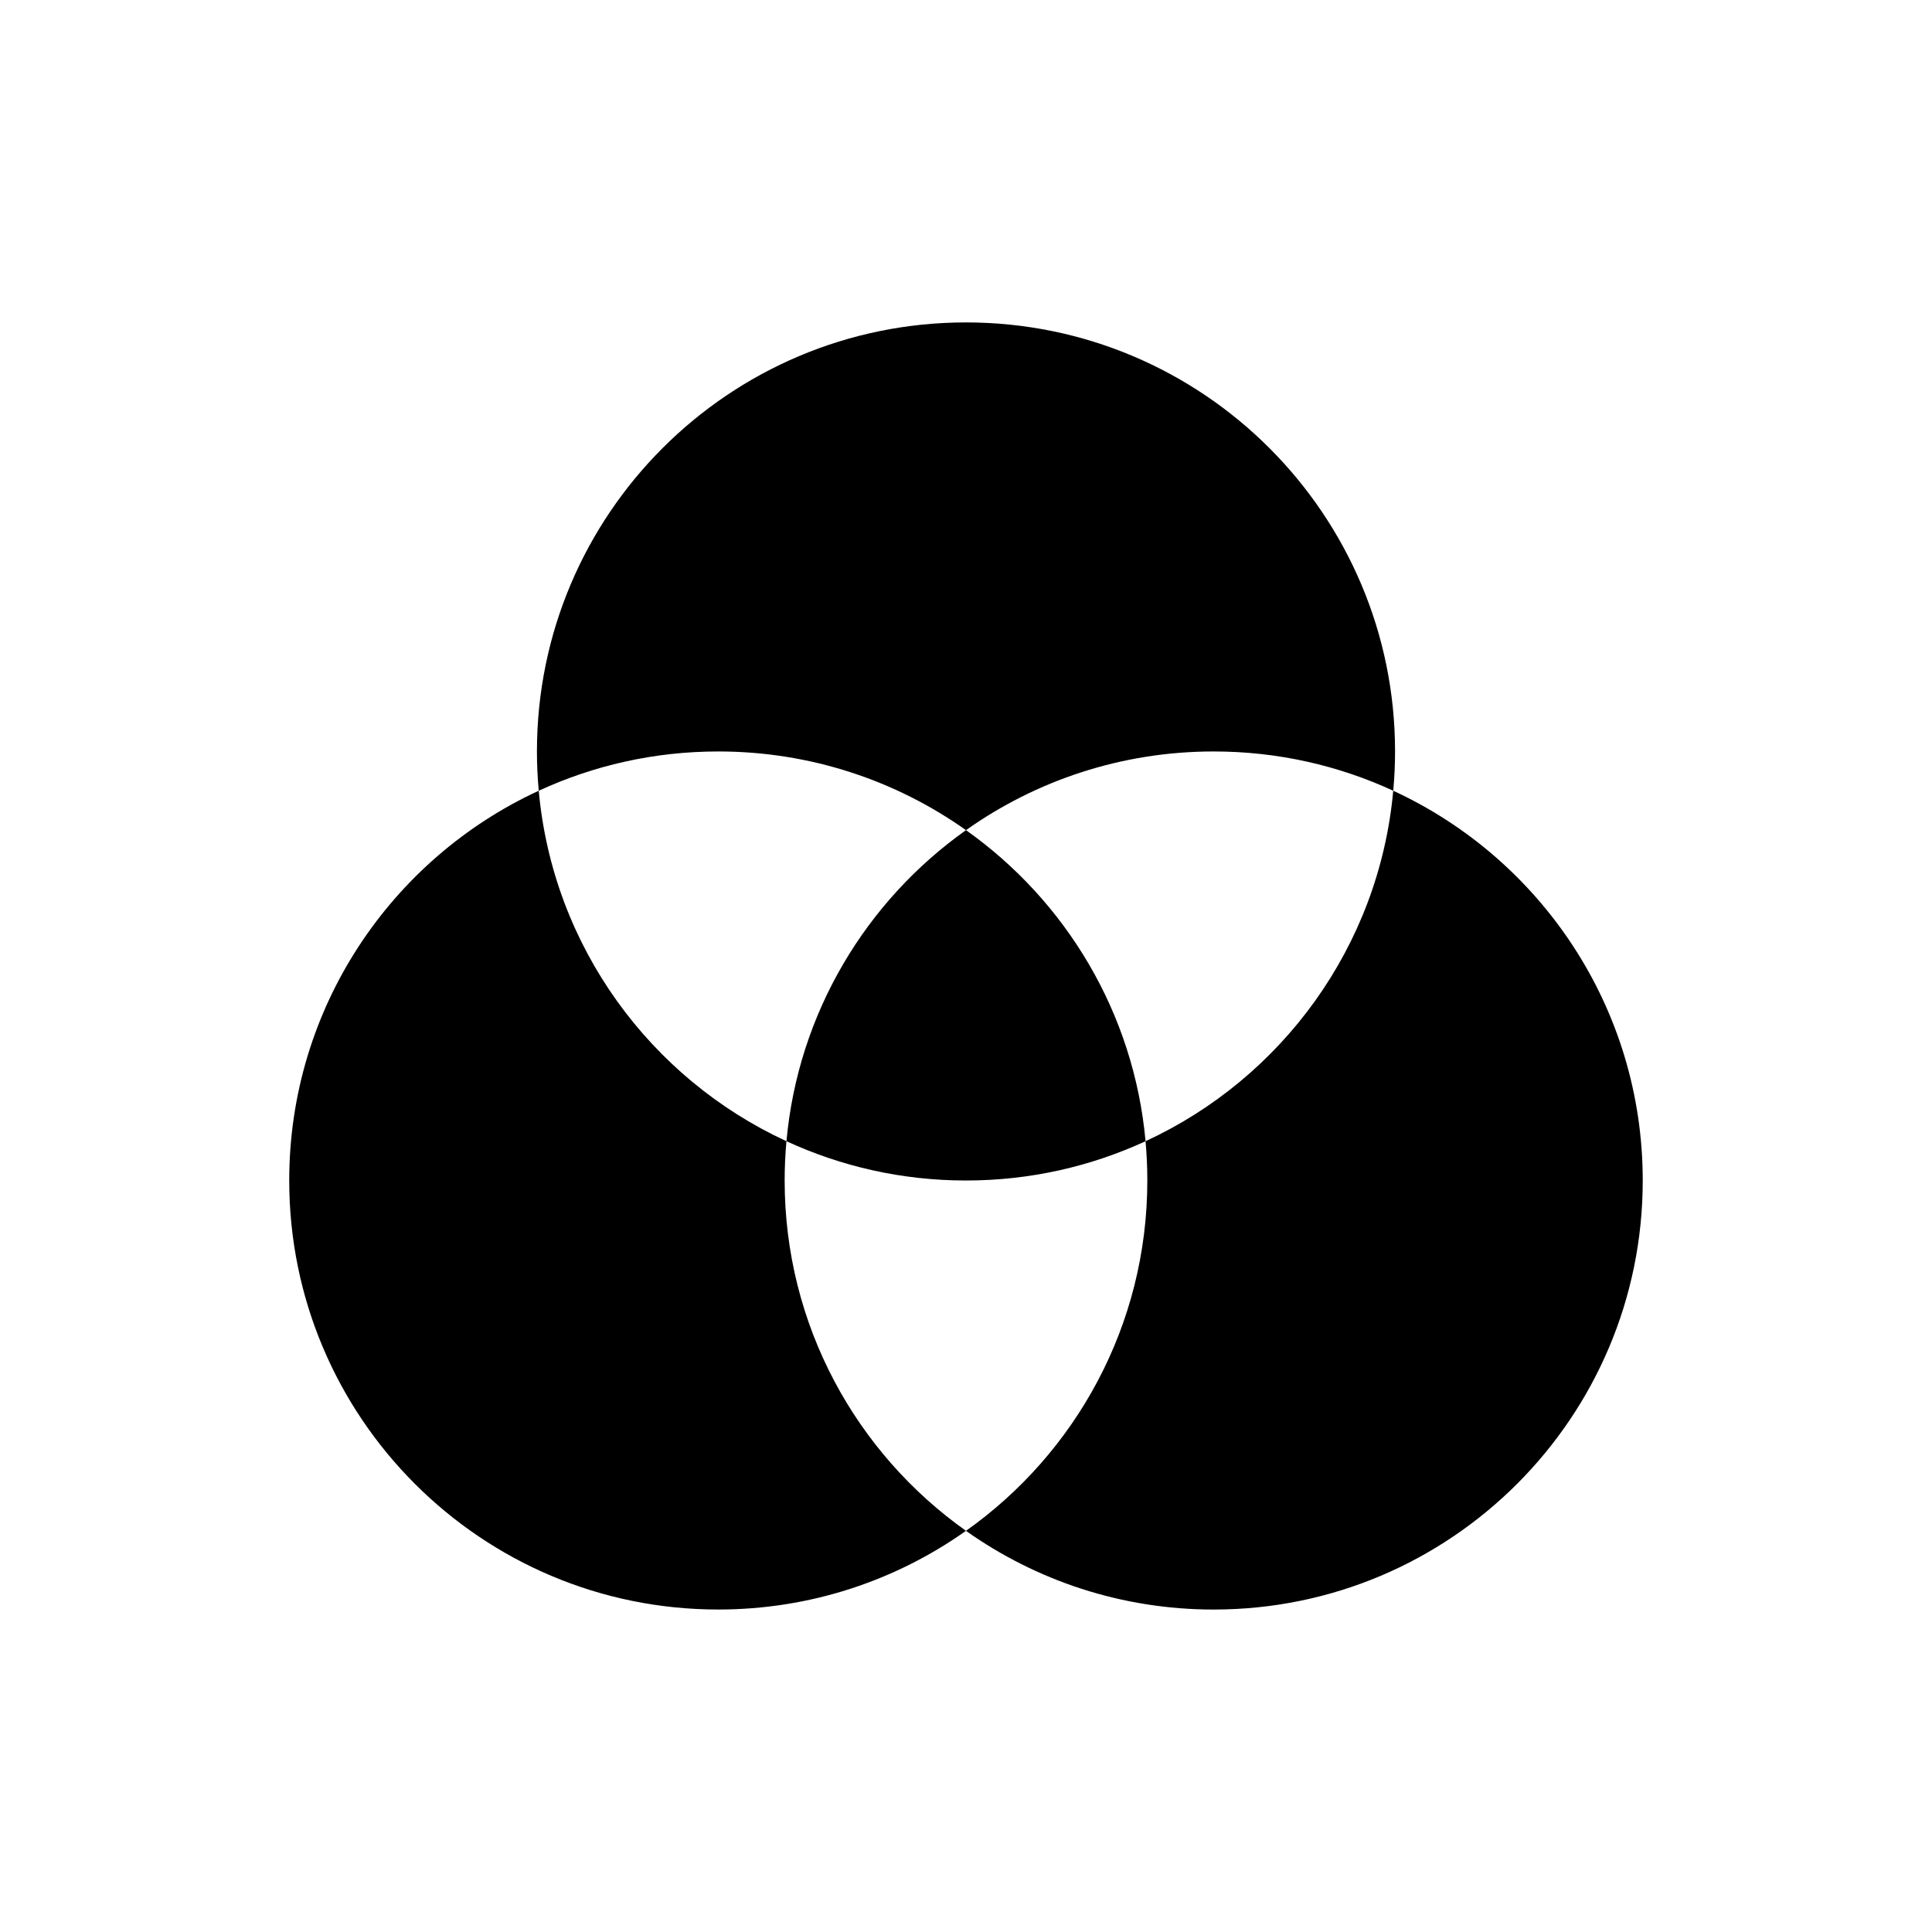
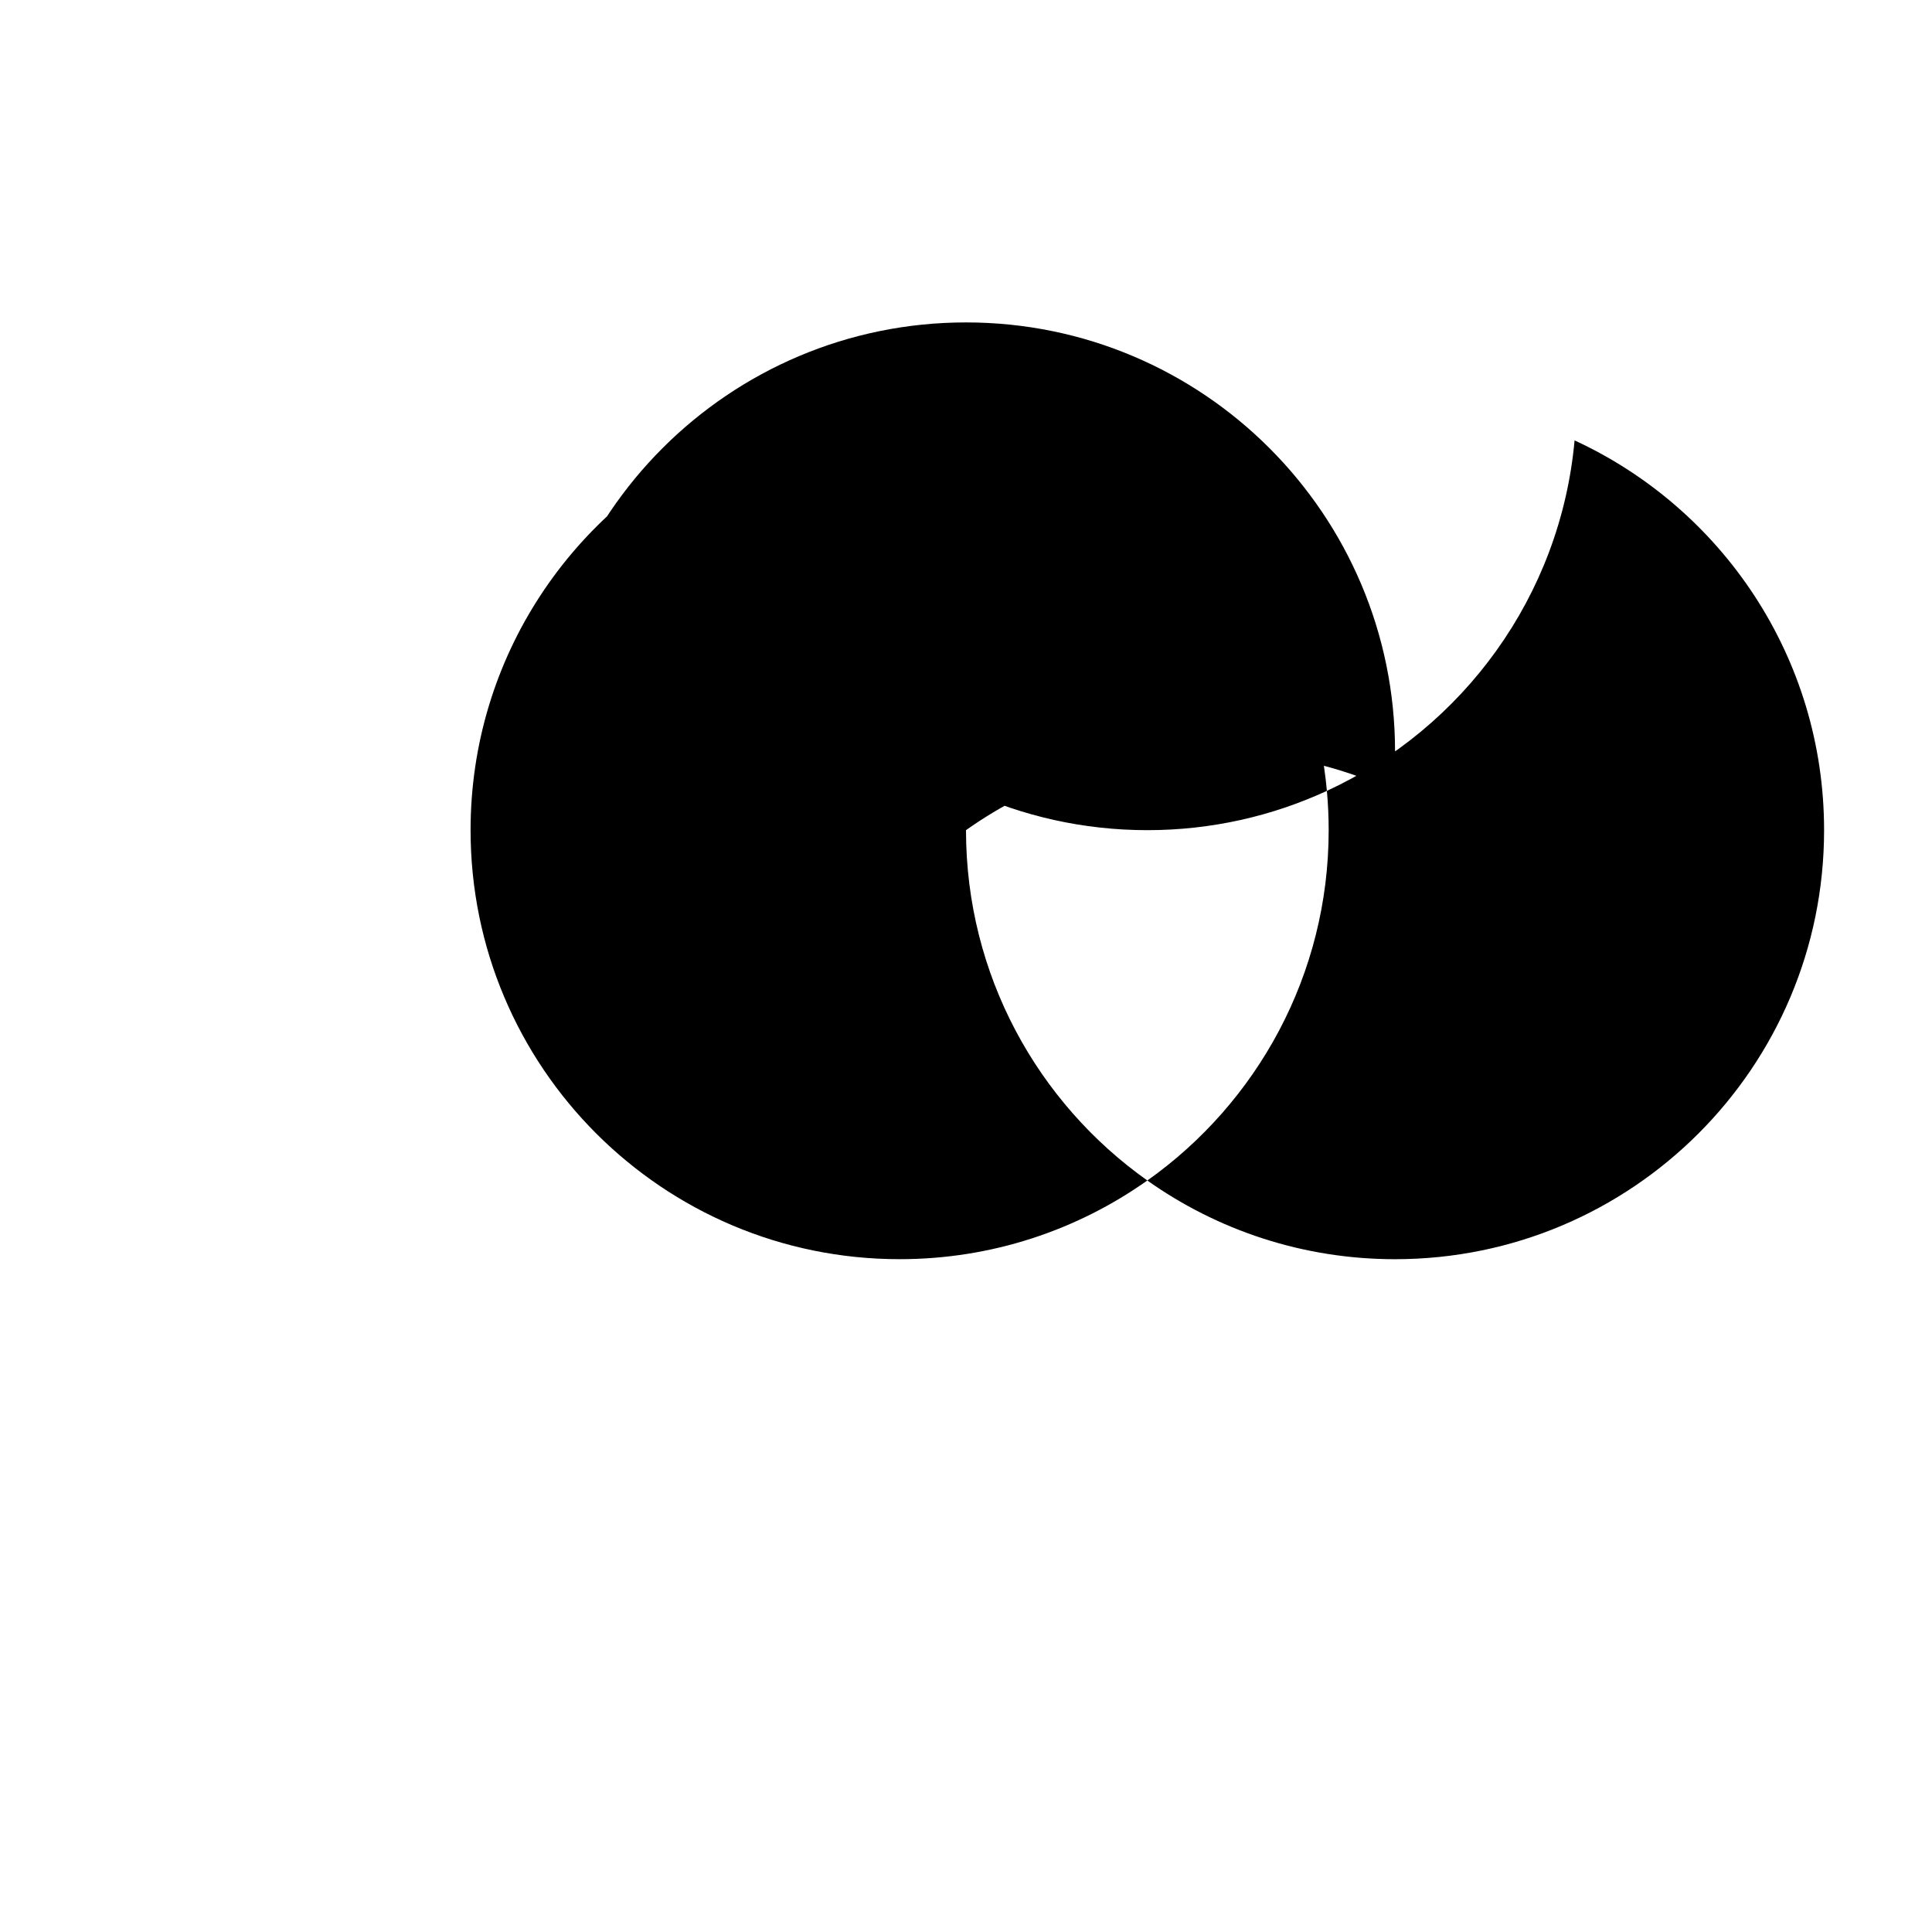
<svg xmlns="http://www.w3.org/2000/svg" fill="#000000" width="800px" height="800px" version="1.1" viewBox="144 144 512 512">
-   <path d="m400 364c18.543-13.137 41.191-20.855 65.645-20.855 16.988 0 33.102 3.731 47.578 10.41 0.312-3.43 0.48-6.898 0.48-10.41 0-62.797-50.906-113.7-113.7-113.7-62.801 0-113.71 50.902-113.71 113.7 0 3.512 0.168 6.981 0.48 10.41 14.477-6.68 30.59-10.41 47.578-10.41 24.449 0 47.102 7.723 65.645 20.855zm-48.059 92.844c0-3.512 0.164-6.984 0.473-10.414-36.039-16.629-61.891-51.559-65.641-92.879-39.031 18.008-66.125 57.484-66.125 103.29 0 62.797 50.906 113.7 113.7 113.7 24.453 0 47.102-7.723 65.645-20.855-29.07-20.59-48.051-54.496-48.051-92.84zm161.28-103.29c-3.75 41.316-29.602 76.25-65.641 92.879 0.312 3.43 0.473 6.902 0.473 10.414 0 38.344-18.98 72.25-48.055 92.844 18.543 13.137 41.191 20.855 65.645 20.855 62.797 0 113.7-50.906 113.7-113.7 0.004-45.809-27.086-85.285-66.121-103.29zm-113.22 10.445c-26.414 18.711-44.492 48.406-47.582 82.434 14.477 6.68 30.594 10.414 47.582 10.414s33.105-3.734 47.582-10.414c-3.09-34.027-21.172-63.723-47.582-82.434z" />
+   <path d="m400 364c18.543-13.137 41.191-20.855 65.645-20.855 16.988 0 33.102 3.731 47.578 10.41 0.312-3.43 0.48-6.898 0.48-10.41 0-62.797-50.906-113.7-113.7-113.7-62.801 0-113.71 50.902-113.71 113.7 0 3.512 0.168 6.981 0.48 10.41 14.477-6.68 30.59-10.41 47.578-10.41 24.449 0 47.102 7.723 65.645 20.855zc0-3.512 0.164-6.984 0.473-10.414-36.039-16.629-61.891-51.559-65.641-92.879-39.031 18.008-66.125 57.484-66.125 103.29 0 62.797 50.906 113.7 113.7 113.7 24.453 0 47.102-7.723 65.645-20.855-29.07-20.59-48.051-54.496-48.051-92.84zm161.28-103.29c-3.75 41.316-29.602 76.25-65.641 92.879 0.312 3.43 0.473 6.902 0.473 10.414 0 38.344-18.98 72.25-48.055 92.844 18.543 13.137 41.191 20.855 65.645 20.855 62.797 0 113.7-50.906 113.7-113.7 0.004-45.809-27.086-85.285-66.121-103.29zm-113.22 10.445c-26.414 18.711-44.492 48.406-47.582 82.434 14.477 6.68 30.594 10.414 47.582 10.414s33.105-3.734 47.582-10.414c-3.09-34.027-21.172-63.723-47.582-82.434z" />
</svg>